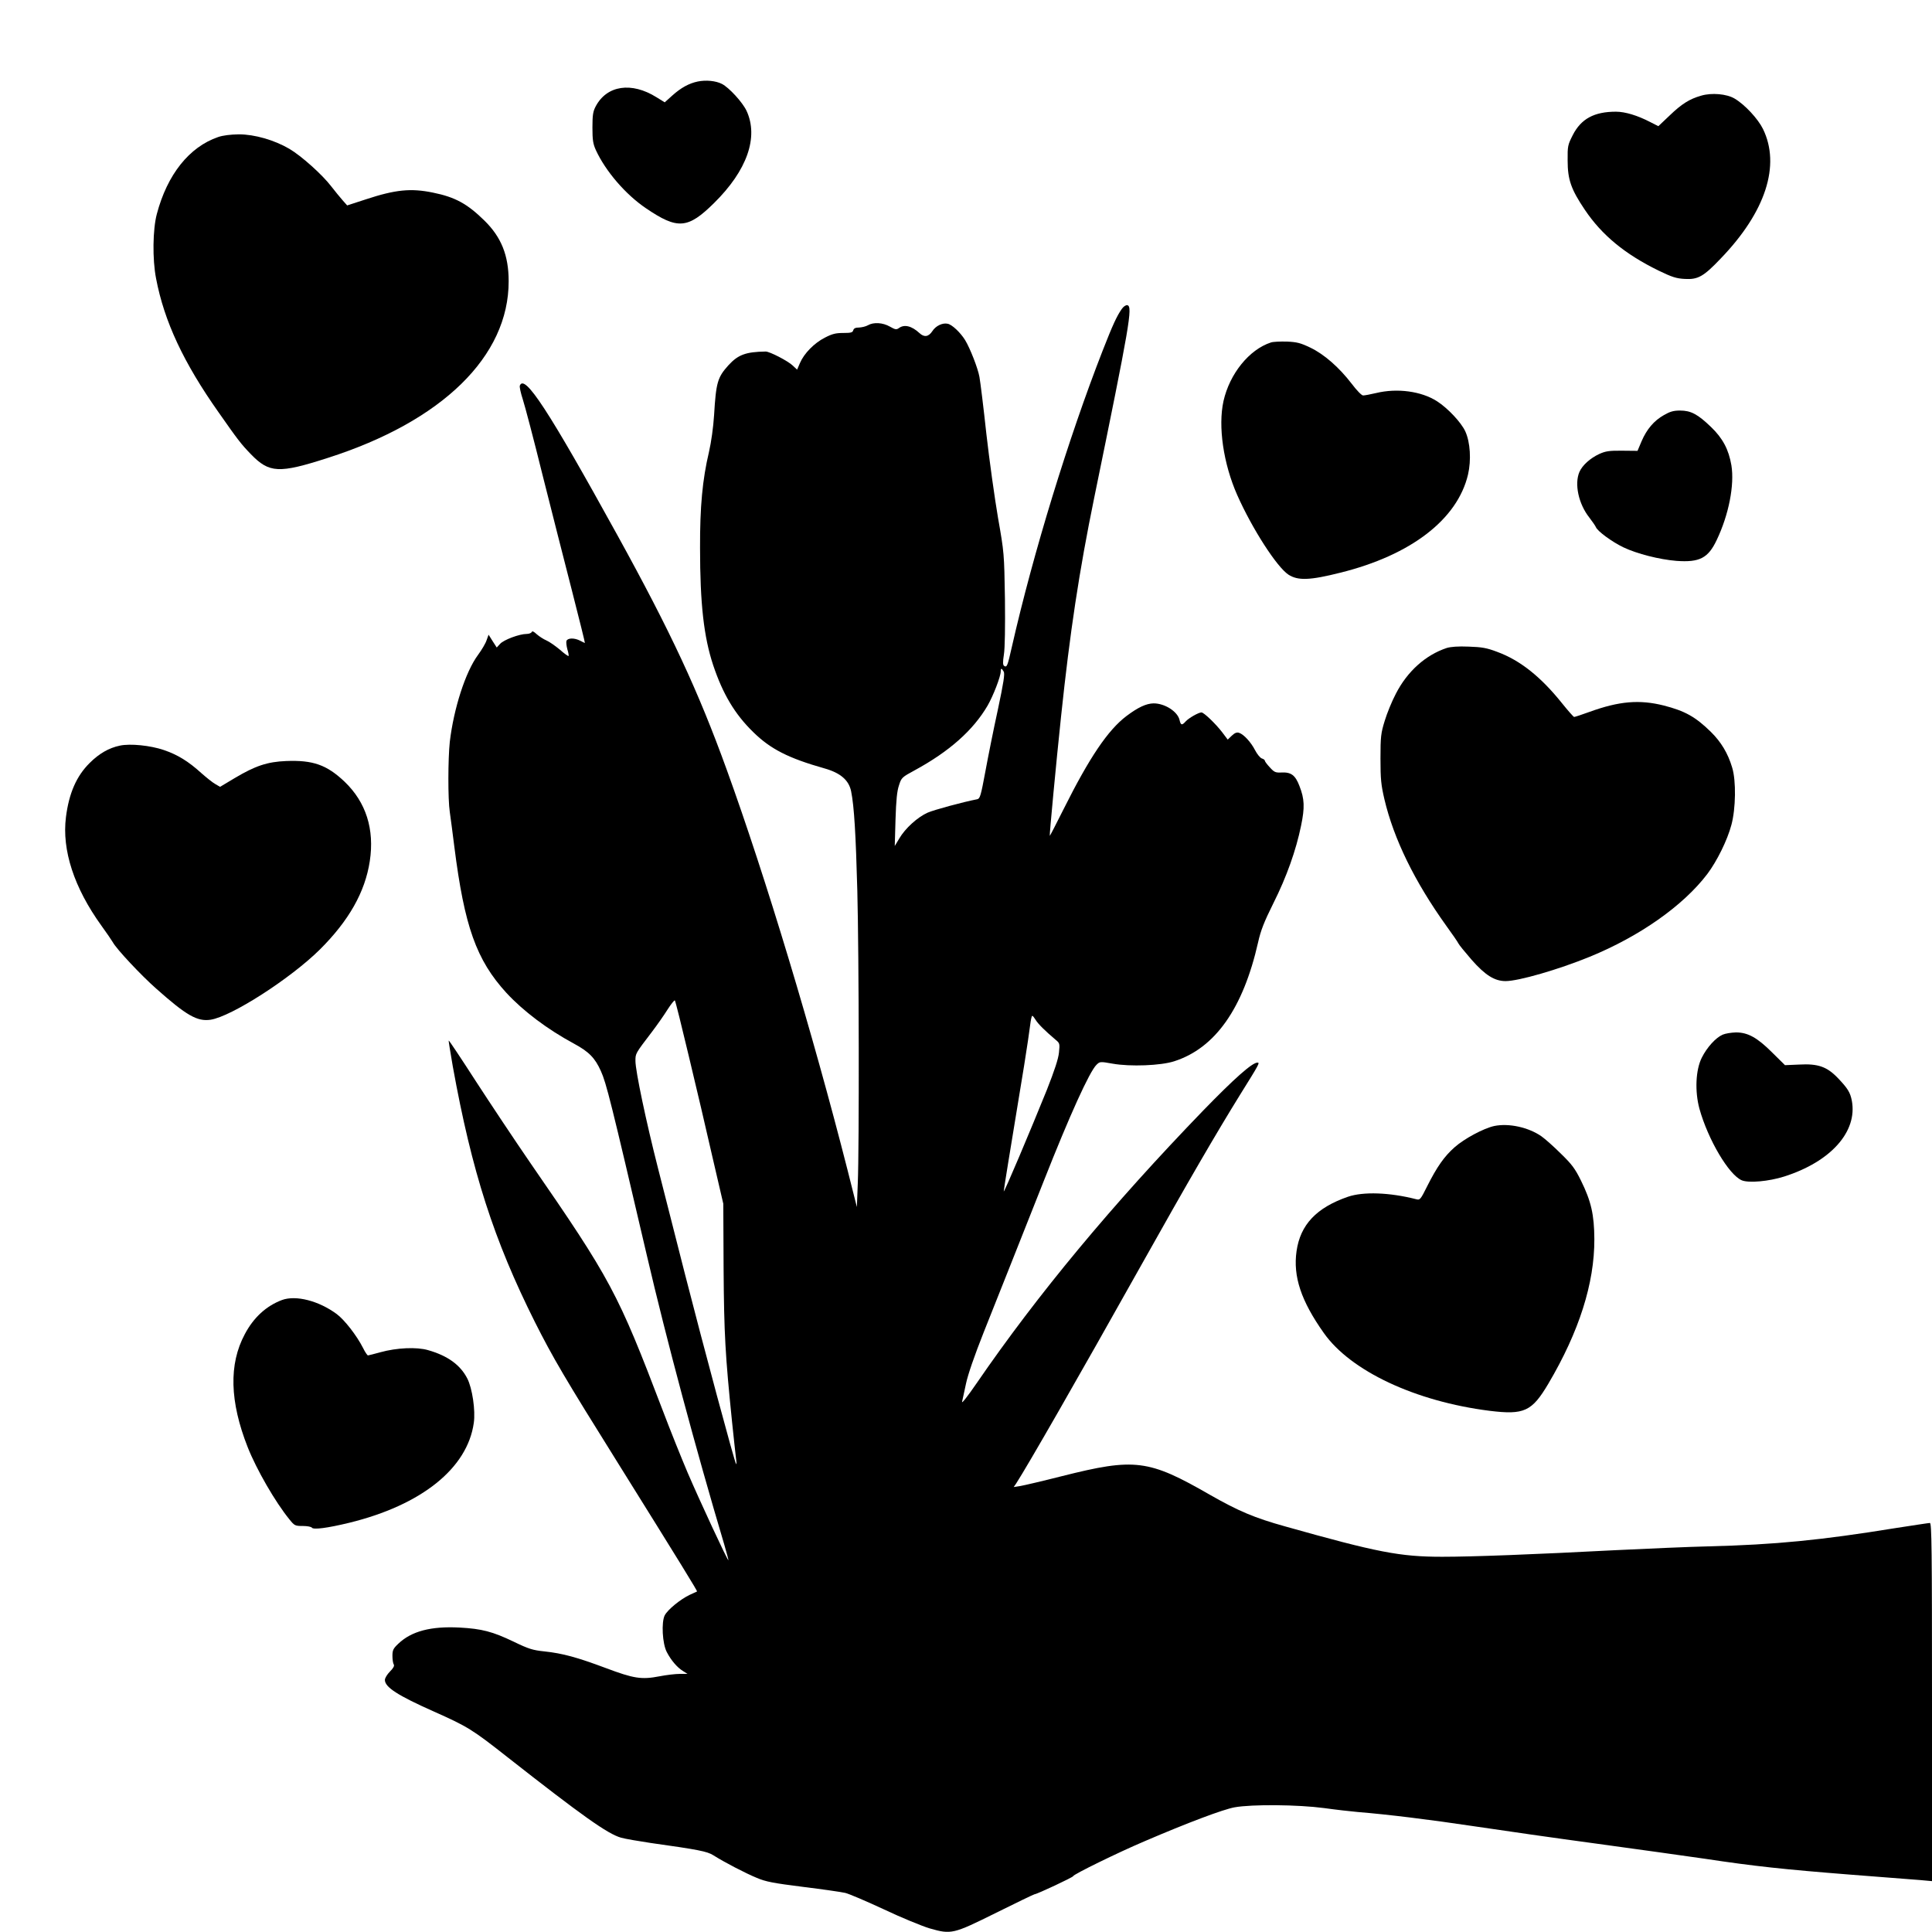
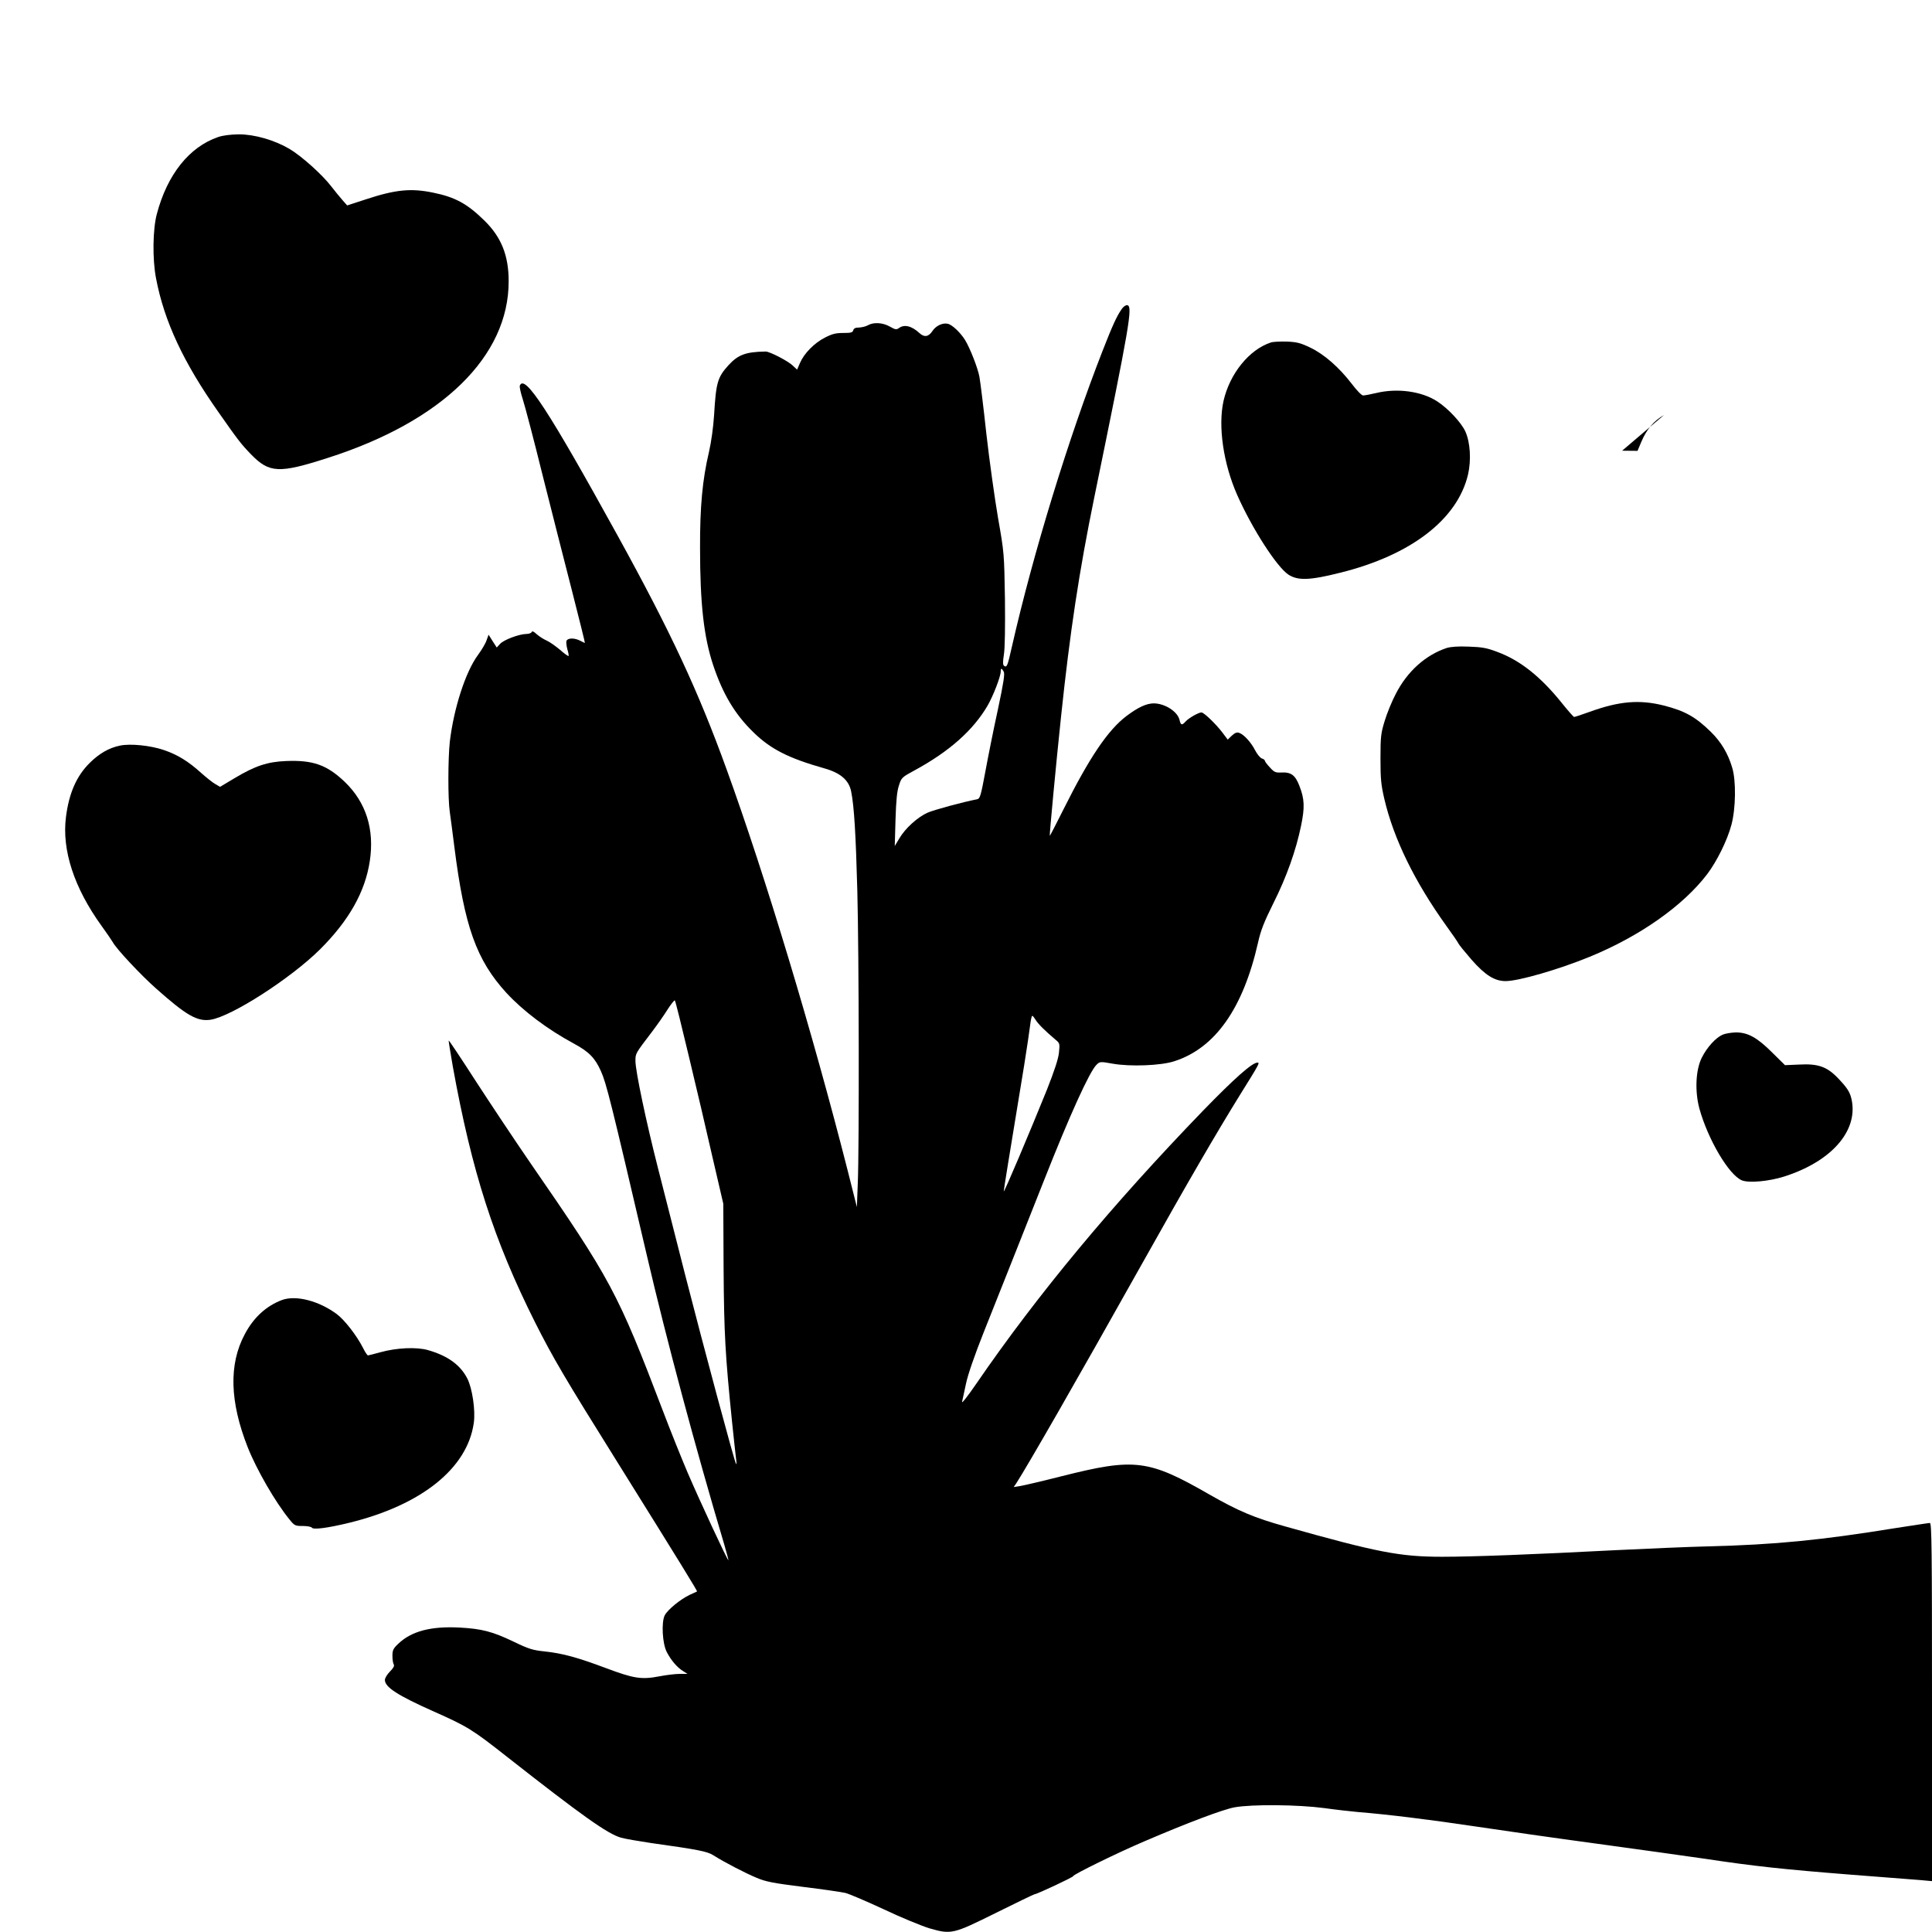
<svg xmlns="http://www.w3.org/2000/svg" version="1.0" width="1280pt" height="1280pt" viewBox="0 0 1280 1280" preserveAspectRatio="xMidYMid meet">
  <g transform="translate(0,1280) scale(0.1,-0.1)" fill="#000000" stroke="none">
-     <path d="M4623 12260 c-58 -12 -111 -41 -169 -93 l-50 -45 -55 34 c-165 103 -328 79 -402 -60 -18 -34 -22 -57 -22 -141 0 -83 4 -108 23 -150 64 -139 197 -294 332 -385 209 -142 277 -137 451 35 219 216 296 436 215 611 -27 57 -116 154 -163 178 -41 21 -106 27 -160 16z" />
-     <path d="M11270 12166 c-77 -22 -129 -55 -207 -130 l-76 -72 -55 28 c-83 43 -165 68 -226 68 -144 0 -231 -47 -286 -155 -33 -65 -35 -73 -34 -169 0 -126 23 -191 114 -326 113 -168 266 -294 489 -403 89 -43 117 -52 173 -55 87 -5 124 15 238 135 298 309 398 618 280 859 -33 67 -120 161 -188 201 -52 31 -152 40 -222 19z" />
    <path d="M1445 11892 c-192 -66 -337 -249 -406 -510 -27 -102 -30 -299 -5 -427 54 -284 182 -558 415 -888 126 -180 148 -209 213 -276 122 -126 186 -129 509 -25 760 243 1200 674 1199 1171 0 171 -49 292 -160 401 -114 112 -194 156 -342 186 -146 30 -248 20 -445 -45 l-123 -40 -30 34 c-17 19 -51 61 -76 93 -58 76 -197 201 -277 248 -99 58 -230 96 -335 96 -56 -1 -105 -7 -137 -18z" />
    <path d="M7432 10753 c-33 -47 -61 -108 -127 -277 -225 -576 -460 -1340 -601 -1961 -29 -129 -33 -138 -51 -127 -9 6 -10 24 -2 75 7 42 9 186 7 370 -5 300 -5 304 -46 537 -22 129 -57 379 -77 555 -19 176 -40 346 -46 378 -10 57 -62 190 -95 244 -31 50 -86 102 -115 108 -34 8 -80 -14 -102 -49 -25 -38 -54 -42 -85 -13 -52 48 -101 60 -137 33 -16 -11 -24 -10 -59 10 -47 27 -108 31 -146 9 -14 -8 -40 -14 -58 -15 -24 0 -35 -5 -39 -18 -4 -15 -15 -18 -66 -18 -50 0 -74 -6 -122 -31 -71 -36 -138 -105 -165 -168 l-19 -44 -30 28 c-33 31 -152 92 -178 92 -132 -2 -183 -21 -247 -91 -72 -80 -82 -113 -95 -330 -5 -80 -19 -180 -34 -245 -43 -182 -60 -362 -59 -635 0 -371 25 -590 87 -777 64 -191 143 -324 265 -443 115 -113 233 -173 473 -241 106 -30 161 -78 176 -152 20 -98 31 -286 41 -659 11 -423 13 -1703 3 -1939 l-6 -156 -62 246 c-231 907 -542 1939 -800 2651 -189 522 -370 911 -725 1555 -456 827 -615 1071 -646 990 -3 -8 6 -49 20 -92 14 -43 73 -267 130 -498 58 -231 146 -576 195 -767 49 -192 88 -348 86 -348 -1 0 -16 7 -31 15 -38 20 -83 19 -91 -1 -3 -8 0 -34 6 -56 7 -22 10 -42 8 -44 -2 -3 -29 16 -58 42 -30 25 -70 53 -89 61 -19 8 -48 27 -64 41 -19 18 -30 23 -33 15 -3 -7 -18 -13 -34 -13 -48 0 -152 -39 -176 -66 l-22 -24 -27 42 -27 43 -13 -36 c-6 -20 -32 -64 -57 -98 -83 -112 -161 -355 -187 -576 -12 -113 -13 -379 0 -465 5 -36 19 -139 30 -229 67 -530 146 -751 345 -969 112 -121 271 -241 447 -336 100 -54 140 -95 179 -182 36 -79 68 -208 304 -1219 131 -563 325 -1286 514 -1920 16 -55 28 -101 27 -102 -5 -5 -193 400 -271 582 -40 94 -114 278 -164 410 -299 784 -342 865 -882 1647 -101 147 -262 389 -358 537 -96 149 -176 269 -178 267 -2 -1 11 -79 27 -172 126 -697 272 -1150 544 -1693 119 -236 195 -366 550 -934 416 -667 528 -849 524 -851 -2 -1 -23 -11 -48 -22 -63 -30 -146 -98 -166 -136 -23 -45 -16 -188 14 -244 28 -54 69 -102 107 -125 l30 -19 -51 0 c-29 0 -89 -7 -135 -16 -119 -23 -170 -15 -356 55 -190 71 -285 97 -406 110 -77 8 -104 16 -205 65 -138 66 -209 85 -357 93 -190 10 -319 -24 -406 -107 -34 -32 -39 -43 -39 -81 0 -24 4 -50 9 -57 5 -9 -3 -24 -26 -47 -18 -18 -33 -43 -33 -55 0 -48 85 -103 326 -210 222 -99 253 -118 484 -300 498 -391 666 -510 754 -535 28 -8 116 -23 196 -35 321 -45 374 -56 415 -81 74 -47 215 -120 288 -150 61 -26 109 -35 307 -60 129 -16 255 -34 280 -40 25 -6 140 -55 256 -109 116 -55 253 -111 303 -126 144 -41 154 -39 442 104 135 67 249 122 253 122 15 0 256 113 256 120 0 11 296 156 470 230 291 125 523 212 599 226 117 21 421 18 594 -5 78 -11 178 -22 222 -26 198 -16 475 -50 775 -95 179 -27 543 -79 810 -115 267 -36 589 -82 717 -100 324 -49 520 -70 963 -105 212 -16 420 -33 463 -36 l77 -7 0 1187 c0 1018 -2 1186 -14 1186 -8 0 -110 -16 -228 -34 -492 -80 -798 -110 -1238 -121 -129 -3 -404 -15 -610 -25 -559 -29 -953 -44 -1155 -44 -280 0 -429 29 -1040 201 -205 57 -310 102 -498 209 -408 235 -498 246 -982 124 -126 -32 -250 -61 -274 -65 l-45 -7 16 23 c78 121 403 687 833 1454 302 539 494 869 652 1124 126 202 131 211 114 211 -35 0 -153 -105 -359 -317 -605 -626 -1097 -1218 -1502 -1808 -59 -86 -100 -138 -96 -122 4 16 15 70 26 120 12 58 56 186 118 342 108 270 234 589 397 1000 174 441 303 724 349 770 23 22 23 23 107 8 117 -21 321 -13 409 16 271 87 456 350 555 787 18 81 40 136 102 261 87 173 150 351 183 513 25 120 23 177 -11 263 -27 71 -55 92 -118 89 -41 -2 -49 2 -78 34 -18 19 -33 39 -33 44 0 5 -9 12 -20 15 -11 4 -31 28 -45 55 -27 53 -75 105 -106 115 -15 5 -29 -1 -48 -19 l-27 -26 -37 49 c-43 56 -121 131 -137 131 -19 0 -84 -37 -104 -59 -25 -28 -33 -27 -41 8 -12 56 -97 111 -172 111 -49 -1 -103 -26 -180 -84 -123 -93 -246 -276 -415 -614 -50 -100 -92 -181 -93 -180 -3 3 42 482 75 793 59 559 119 957 220 1450 234 1141 256 1265 219 1273 -10 2 -26 -9 -37 -25z m-782 -2403 c8 -15 -1 -73 -39 -252 -28 -128 -65 -313 -83 -411 -29 -156 -35 -178 -53 -182 -97 -19 -285 -70 -329 -89 -67 -30 -148 -103 -188 -171 l-30 -50 5 175 c4 129 10 189 23 227 16 51 20 54 103 99 230 125 388 265 484 429 37 64 87 193 87 226 0 24 6 24 20 -1z m-2087 -2545 c48 -198 118 -499 157 -670 l72 -310 2 -430 c3 -435 11 -572 56 -1015 11 -107 23 -215 26 -240 4 -25 4 -43 1 -40 -9 8 -217 782 -338 1255 -61 242 -143 560 -180 707 -78 306 -149 642 -149 709 0 50 -1 48 108 191 35 46 82 113 105 150 23 36 45 63 48 60 4 -4 45 -169 92 -367z m2299 237 c16 -26 61 -71 132 -131 27 -22 28 -26 22 -84 -4 -42 -30 -120 -80 -247 -109 -270 -285 -687 -286 -673 0 10 36 232 135 833 18 113 36 233 40 268 4 34 10 62 14 62 4 0 14 -13 23 -28z" />
    <path d="M8420 10531 c-144 -47 -273 -207 -314 -388 -37 -168 -1 -415 91 -623 99 -223 262 -476 339 -527 63 -41 143 -38 345 13 467 116 775 353 845 650 22 95 15 214 -18 286 -27 59 -116 154 -188 200 -103 66 -263 88 -403 54 -38 -9 -76 -16 -86 -16 -10 0 -42 33 -76 78 -83 108 -182 195 -274 239 -65 31 -88 37 -156 40 -44 1 -91 -1 -105 -6z" />
-     <path d="M11024 10050 c-66 -37 -114 -94 -148 -173 l-27 -64 -102 1 c-86 1 -110 -3 -152 -22 -60 -28 -112 -75 -131 -119 -34 -79 -6 -211 65 -301 20 -26 40 -55 44 -64 10 -27 107 -98 182 -134 90 -43 240 -81 352 -90 153 -11 210 18 267 139 80 168 118 364 97 494 -18 105 -57 179 -135 254 -88 85 -134 109 -205 109 -44 0 -67 -7 -107 -30z" />
+     <path d="M11024 10050 c-66 -37 -114 -94 -148 -173 l-27 -64 -102 1 z" />
    <path d="M9585 8507 c-141 -47 -261 -155 -337 -303 -26 -49 -59 -130 -74 -180 -25 -81 -28 -104 -28 -249 0 -138 4 -175 26 -270 62 -263 200 -546 411 -840 40 -55 75 -106 79 -115 3 -8 43 -57 88 -109 90 -102 152 -141 225 -141 86 0 349 76 557 161 332 136 619 338 779 548 64 85 133 224 160 326 29 107 32 293 5 380 -28 94 -73 169 -141 236 -102 100 -172 139 -313 175 -160 40 -294 29 -490 -42 -52 -19 -98 -34 -103 -34 -4 0 -41 42 -82 93 -139 173 -275 282 -427 338 -71 27 -102 32 -190 35 -70 3 -118 -1 -145 -9z" />
    <path d="M794 7860 c-72 -15 -137 -52 -200 -115 -87 -86 -137 -200 -157 -358 -28 -219 54 -469 235 -720 35 -48 68 -97 75 -109 24 -45 188 -220 288 -308 200 -178 272 -219 360 -206 138 21 530 273 724 465 192 191 300 381 331 586 32 211 -25 390 -167 526 -118 112 -210 144 -387 137 -125 -5 -205 -32 -341 -113 l-97 -58 -31 18 c-18 10 -59 43 -92 72 -88 80 -159 123 -250 154 -88 30 -222 44 -291 29z" />
    <path d="M11413 5945 c-46 -20 -104 -84 -138 -152 -41 -81 -47 -223 -16 -338 57 -205 195 -439 281 -475 46 -19 179 -7 280 25 309 98 487 297 449 502 -11 56 -27 82 -93 151 -72 75 -131 96 -256 89 l-94 -4 -84 83 c-100 100 -162 134 -241 134 -31 -1 -70 -7 -88 -15z" />
-     <path d="M9900 5340 c-70 -15 -199 -84 -263 -141 -69 -61 -117 -130 -181 -257 -45 -90 -48 -94 -74 -87 -176 45 -350 51 -452 16 -208 -72 -315 -185 -340 -360 -24 -168 30 -330 181 -543 178 -252 607 -453 1098 -515 229 -28 280 -5 390 181 203 344 305 664 304 956 -1 163 -21 251 -89 389 -39 79 -60 107 -133 178 -47 47 -105 98 -129 115 -85 59 -215 88 -312 68z" />
    <path d="M1868 4187 c-104 -39 -188 -116 -246 -226 -107 -199 -100 -447 19 -749 58 -147 183 -364 277 -479 33 -41 37 -43 88 -43 29 0 56 -5 60 -11 9 -15 103 -3 247 32 479 117 784 361 826 662 12 82 -10 230 -43 294 -46 90 -130 151 -260 188 -75 22 -208 16 -316 -14 -41 -11 -78 -21 -82 -21 -4 0 -19 21 -32 48 -43 85 -124 188 -175 226 -119 88 -271 127 -363 93z" />
  </g>
</svg>